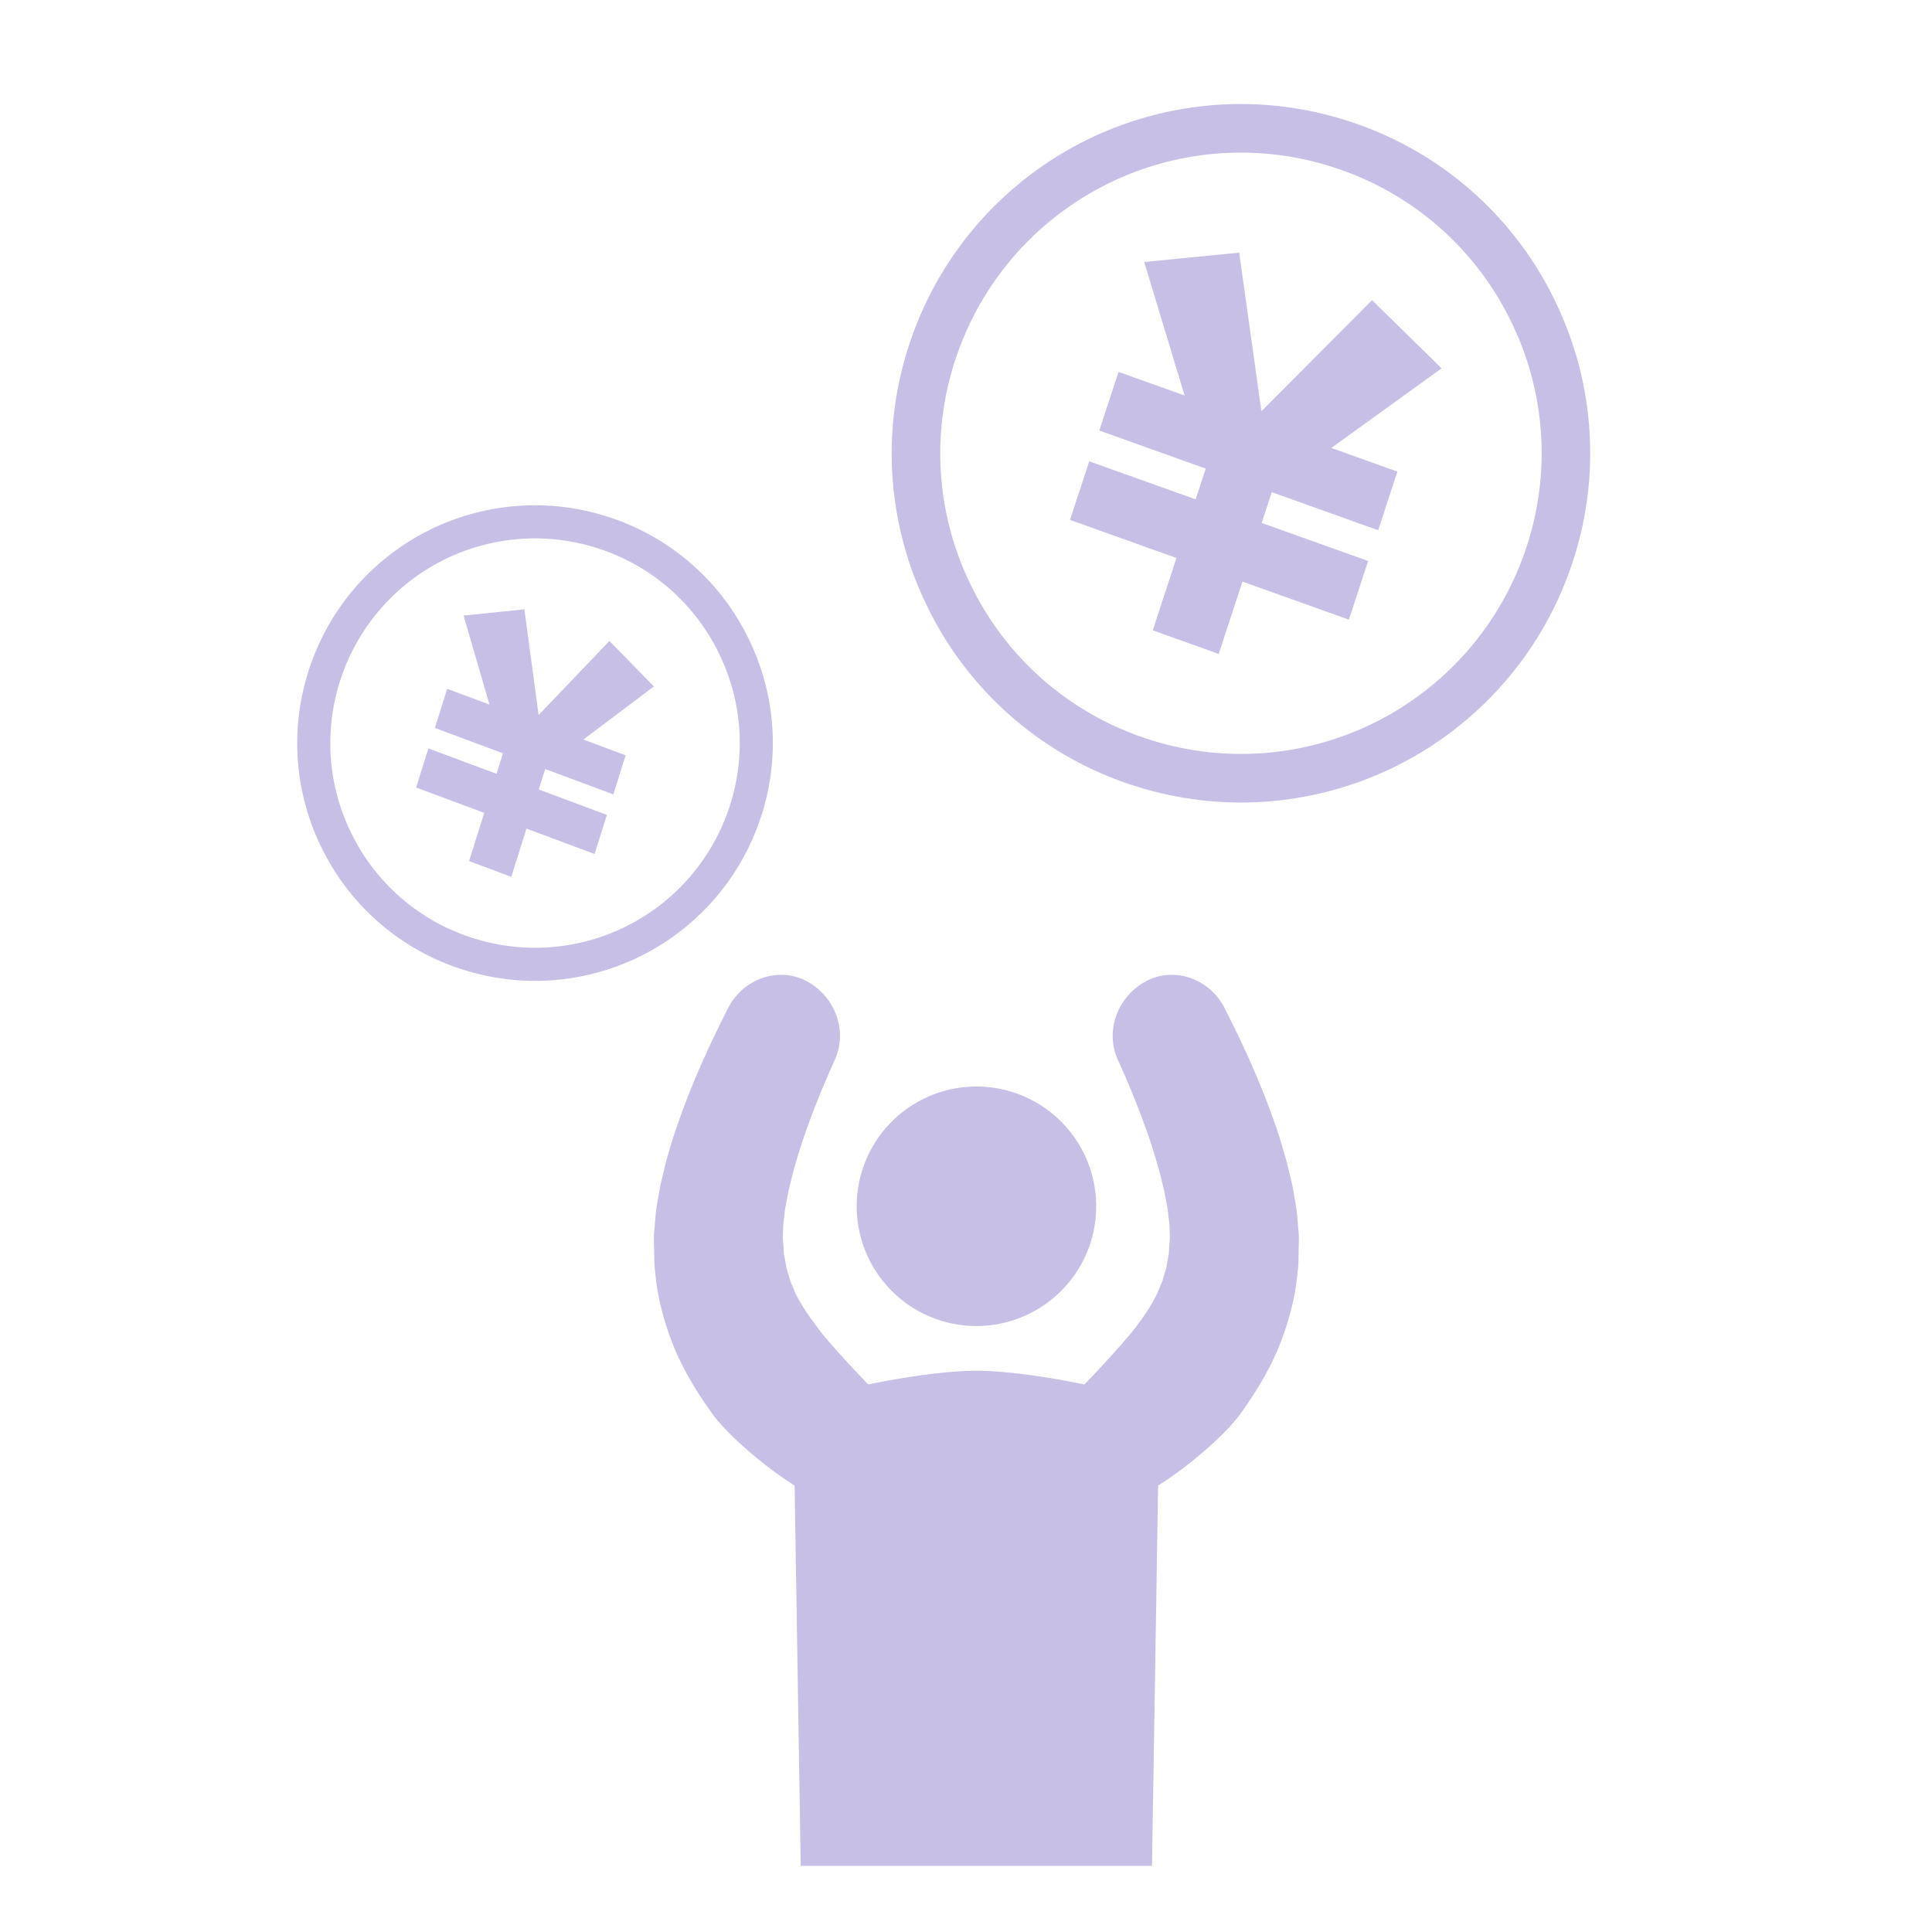
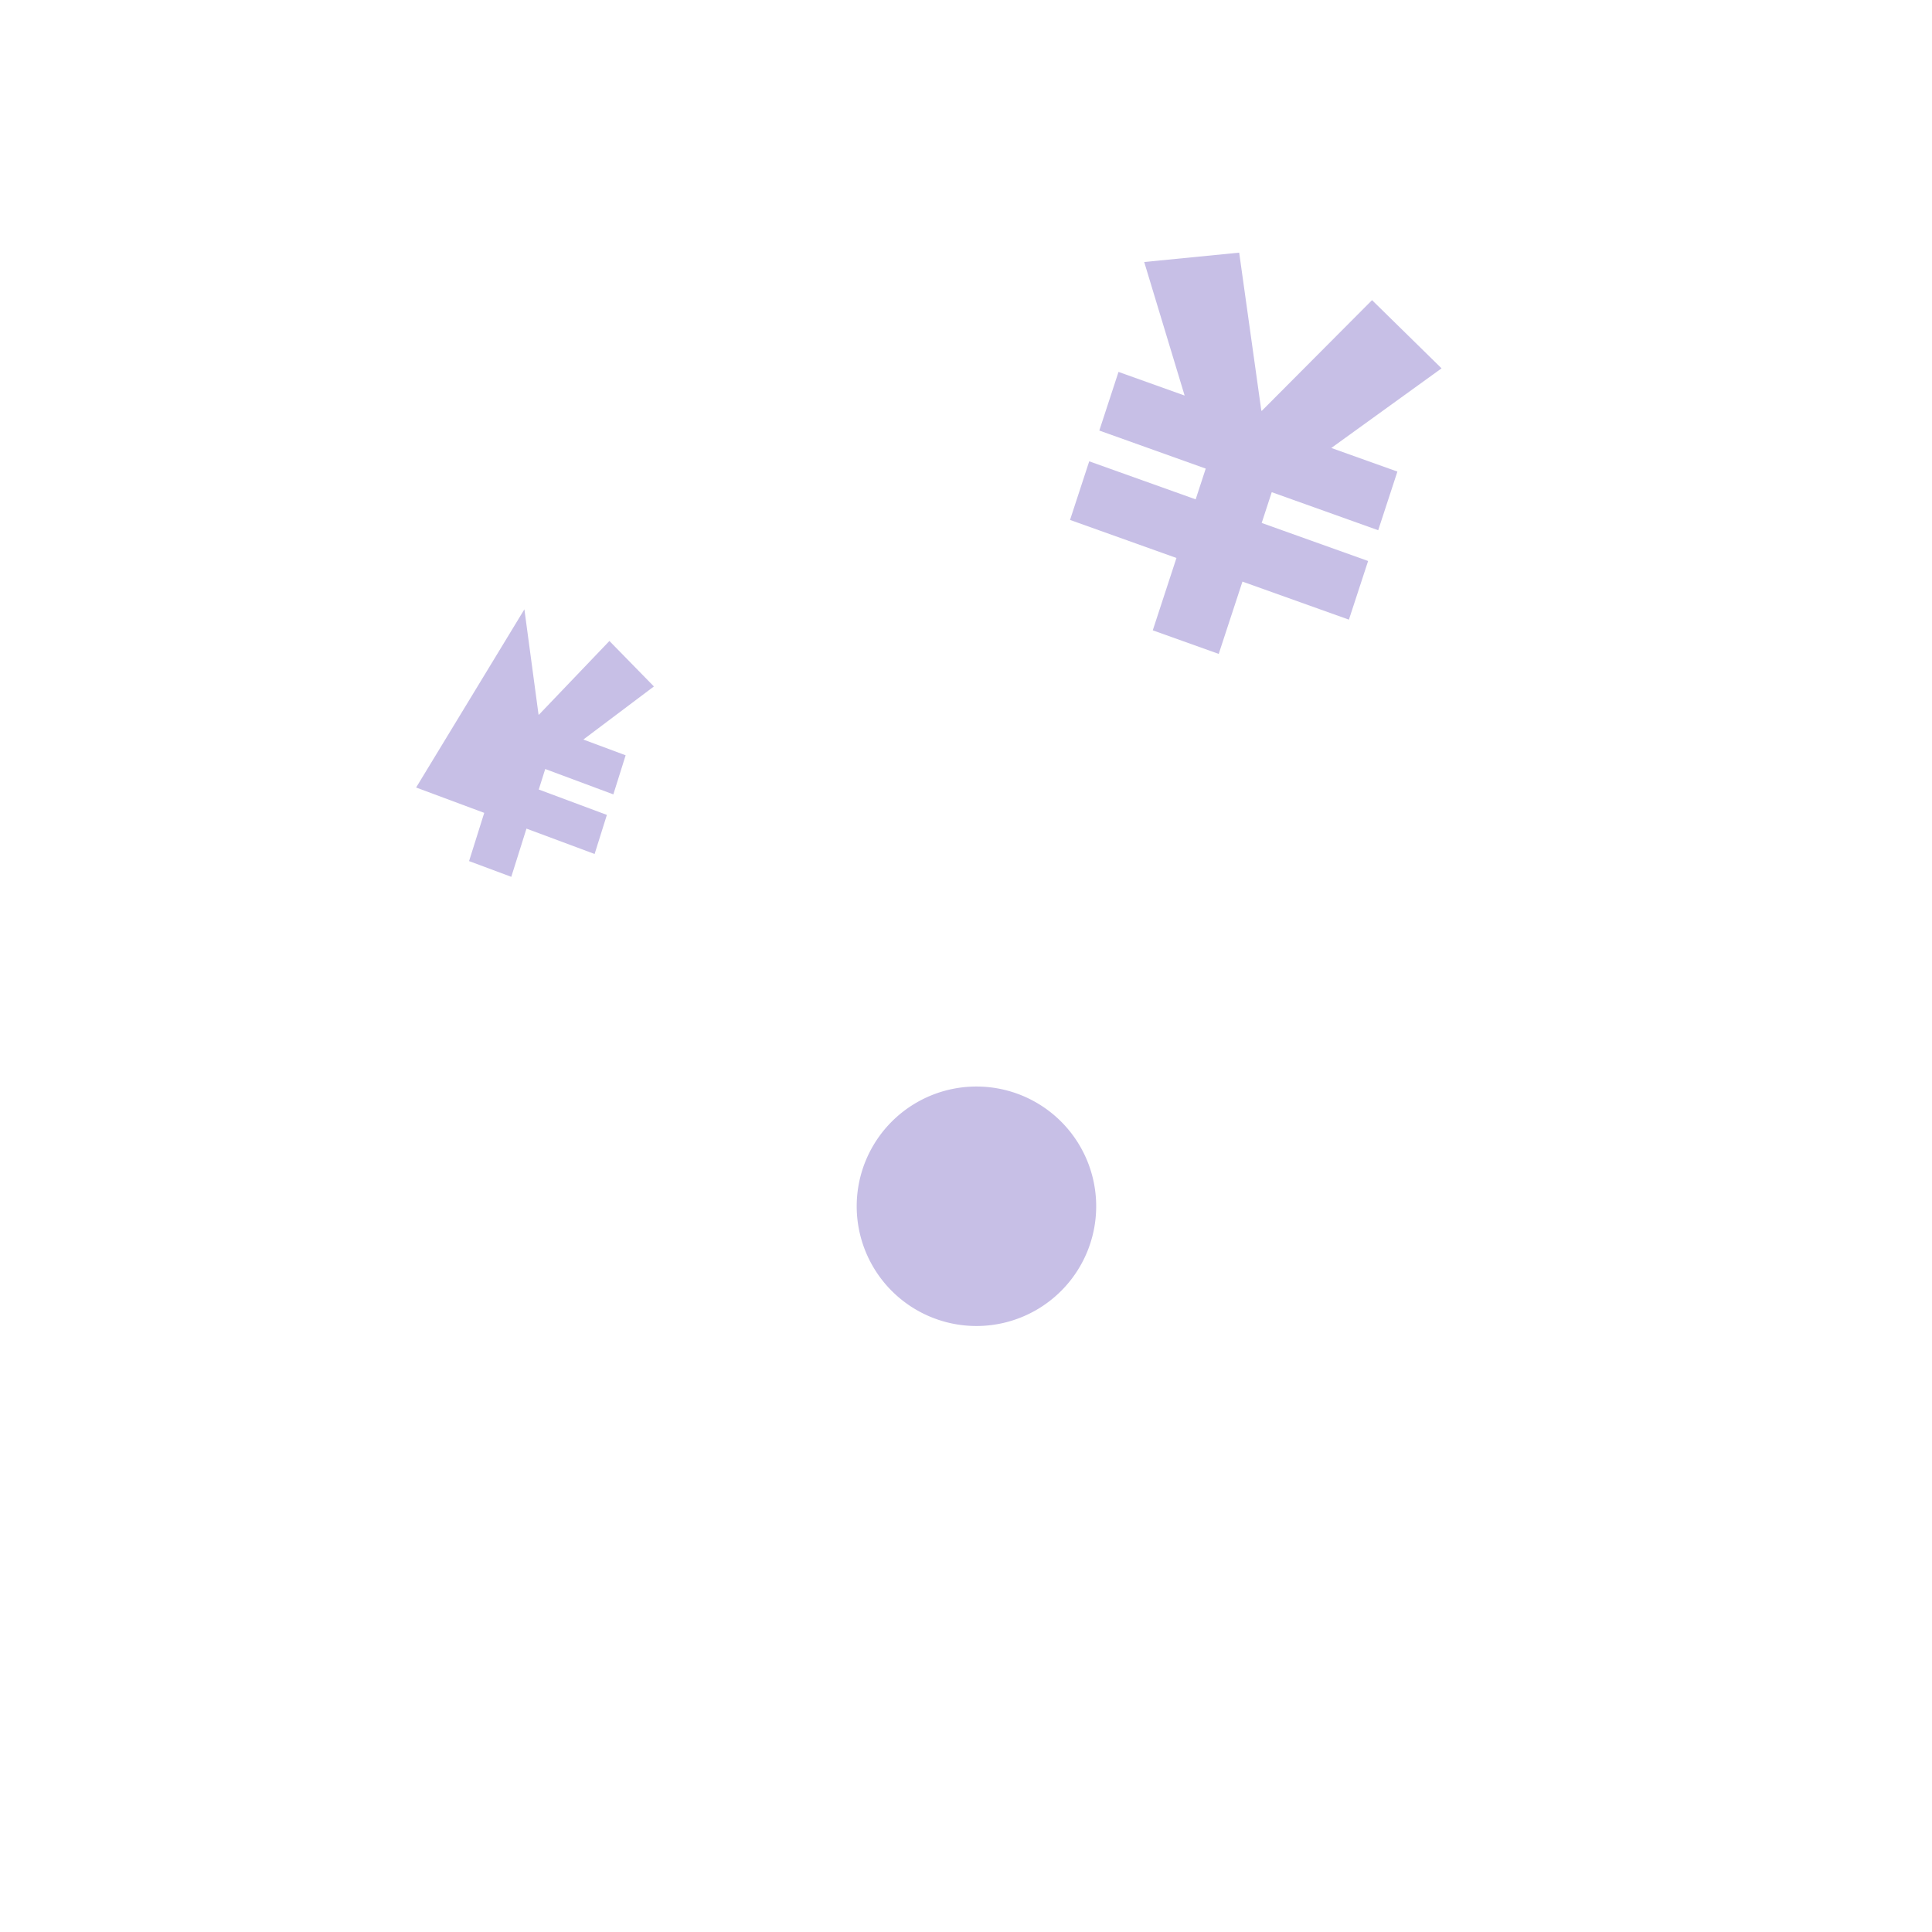
<svg xmlns="http://www.w3.org/2000/svg" width="130" height="130" fill="none">
  <mask id="a" style="mask-type:alpha" maskUnits="userSpaceOnUse" x="0" y="0" width="130" height="130">
    <path fill="#D9D9D9" d="M0 0h130v130H0z" />
  </mask>
  <g mask="url(#a)" fill="#C7BFE6">
    <path d="M65.703 89.224a8.057 8.057 0 100-16.114 8.057 8.057 0 000 16.114z" />
-     <path d="M87.38 82.94l-.113-1.323c-.049-.43-.127-.822-.196-1.234l-.108-.607-.137-.578c-.093-.382-.181-.769-.279-1.146-.22-.73-.421-1.48-.67-2.17-.96-2.826-2.146-5.427-3.43-7.959-1.023-2.12-3.535-2.943-5.446-1.836-1.905 1.102-2.654 3.423-1.743 5.309 1.043 2.321 1.979 4.692 2.635 7.004.181.582.294 1.14.44 1.709l.157.828.079.411.044.387c.024.255.073.524.083.764l.02.696c.014.23-.035.47-.04.7-.024.23-.01.475-.068.69-.044.22-.083.441-.118.662-.039.22-.127.426-.186.636l-.088.319-.132.308c-.093.206-.157.416-.265.617-.401.818-.974 1.646-1.65 2.498-.69.852-2.312 2.625-3.198 3.531-2.44-.504-5.285-.92-7.273-.92-1.989 0-4.835.416-7.274.92-.886-.91-2.355-2.497-3.046-3.35-.671-.852-1.4-1.86-1.802-2.679-.108-.205-.172-.411-.265-.617l-.132-.308-.088-.319c-.054-.215-.142-.416-.186-.636-.035-.22-.074-.441-.118-.662-.059-.215-.044-.46-.069-.69-.01-.235-.053-.47-.039-.7l.02-.696c.015-.24.059-.51.083-.764l.044-.387.079-.411.156-.828c.147-.568.26-1.131.441-1.71.656-2.311 1.592-4.682 2.635-7.003.906-1.886.162-4.207-1.743-5.31-1.91-1.106-4.423-.283-5.447 1.837-1.283 2.532-2.468 5.133-3.428 7.96-.255.695-.456 1.444-.671 2.169-.098.377-.186.764-.28 1.146l-.136.578-.108.607c-.069.412-.147.803-.196 1.234l-.113 1.323c-.034.44 0 .877 0 1.317.015.441 0 .877.069 1.323.152 1.782.651 3.565 1.327 5.216.705 1.64 1.616 3.08 2.552 4.383.95 1.288 3.252 3.35 5.505 4.785l.411 25.586h23.637l.411-25.586c2.253-1.43 4.56-3.497 5.505-4.785.936-1.303 1.847-2.743 2.552-4.383.676-1.646 1.18-3.429 1.327-5.216.074-.446.054-.882.069-1.323 0-.44.034-.876 0-1.317zM83.502 54c-2.583 0-5.143-.429-7.608-1.271a23.332 23.332 0 01-13.486-11.891 23.348 23.348 0 01-1.13-17.945A23.486 23.486 0 0183.498 7c2.583 0 5.143.427 7.608 1.271a23.332 23.332 0 0113.486 11.891 23.35 23.35 0 011.131 17.945A23.493 23.493 0 0183.5 54h.002zm-.004-43.731a20.224 20.224 0 00-19.13 13.682 20.091 20.091 0 00.975 15.448 20.092 20.092 0 0011.611 10.236 20.208 20.208 0 006.55 1.096 20.22 20.22 0 0019.129-13.682 20.084 20.084 0 00-.973-15.448 20.095 20.095 0 00-11.61-10.236 20.208 20.208 0 00-6.55-1.096h-.002zM36.002 66a16 16 0 01-5.18-.865 15.886 15.886 0 01-9.183-8.096 15.896 15.896 0 01-.77-12.218A15.99 15.99 0 0136 34c1.758 0 3.501.29 5.18.865a15.886 15.886 0 019.182 8.096 15.896 15.896 0 01.77 12.218A15.994 15.994 0 0136 66h.002zm-.004-29.774a13.77 13.77 0 00-13.023 9.315 13.68 13.68 0 00.662 10.518 13.68 13.68 0 007.906 6.969c1.447.494 2.947.746 4.46.746a13.768 13.768 0 0013.024-9.315 13.672 13.672 0 00-.663-10.518 13.68 13.68 0 00-7.904-6.969 13.758 13.758 0 00-4.46-.746h-.002z" />
-     <path d="M97 24.785l-4.678-4.589-7.415 7.446-.035-.011L83.382 17l-6.391.63 2.72 8.986-4.449-1.591-1.292 3.946 7.161 2.56-.677 2.07-7.163-2.56L72 34.985l7.161 2.56-1.594 4.868L82.005 44l1.597-4.865 7.163 2.56 1.292-3.947-7.161-2.56.677-2.07 7.163 2.56 1.292-3.946-4.447-1.589L97 24.785zM44 46.19l-2.994-3.06-4.746 4.965-.022-.008L35.285 41l-4.09.42 1.74 5.99-2.847-1.06-.826 2.63 4.583 1.708-.434 1.38-4.584-1.707L28 52.99l4.583 1.706-1.02 3.245L34.403 59l1.022-3.244 4.585 1.707.826-2.63-4.583-1.708.434-1.38 4.584 1.707.827-2.63-2.846-1.06L44 46.19z" />
+     <path d="M97 24.785l-4.678-4.589-7.415 7.446-.035-.011L83.382 17l-6.391.63 2.72 8.986-4.449-1.591-1.292 3.946 7.161 2.56-.677 2.07-7.163-2.56L72 34.985l7.161 2.56-1.594 4.868L82.005 44l1.597-4.865 7.163 2.56 1.292-3.947-7.161-2.56.677-2.07 7.163 2.56 1.292-3.946-4.447-1.589L97 24.785zM44 46.19l-2.994-3.06-4.746 4.965-.022-.008L35.285 41L28 52.99l4.583 1.706-1.02 3.245L34.403 59l1.022-3.244 4.585 1.707.826-2.63-4.583-1.708.434-1.38 4.584 1.707.827-2.63-2.846-1.06L44 46.19z" />
  </g>
</svg>